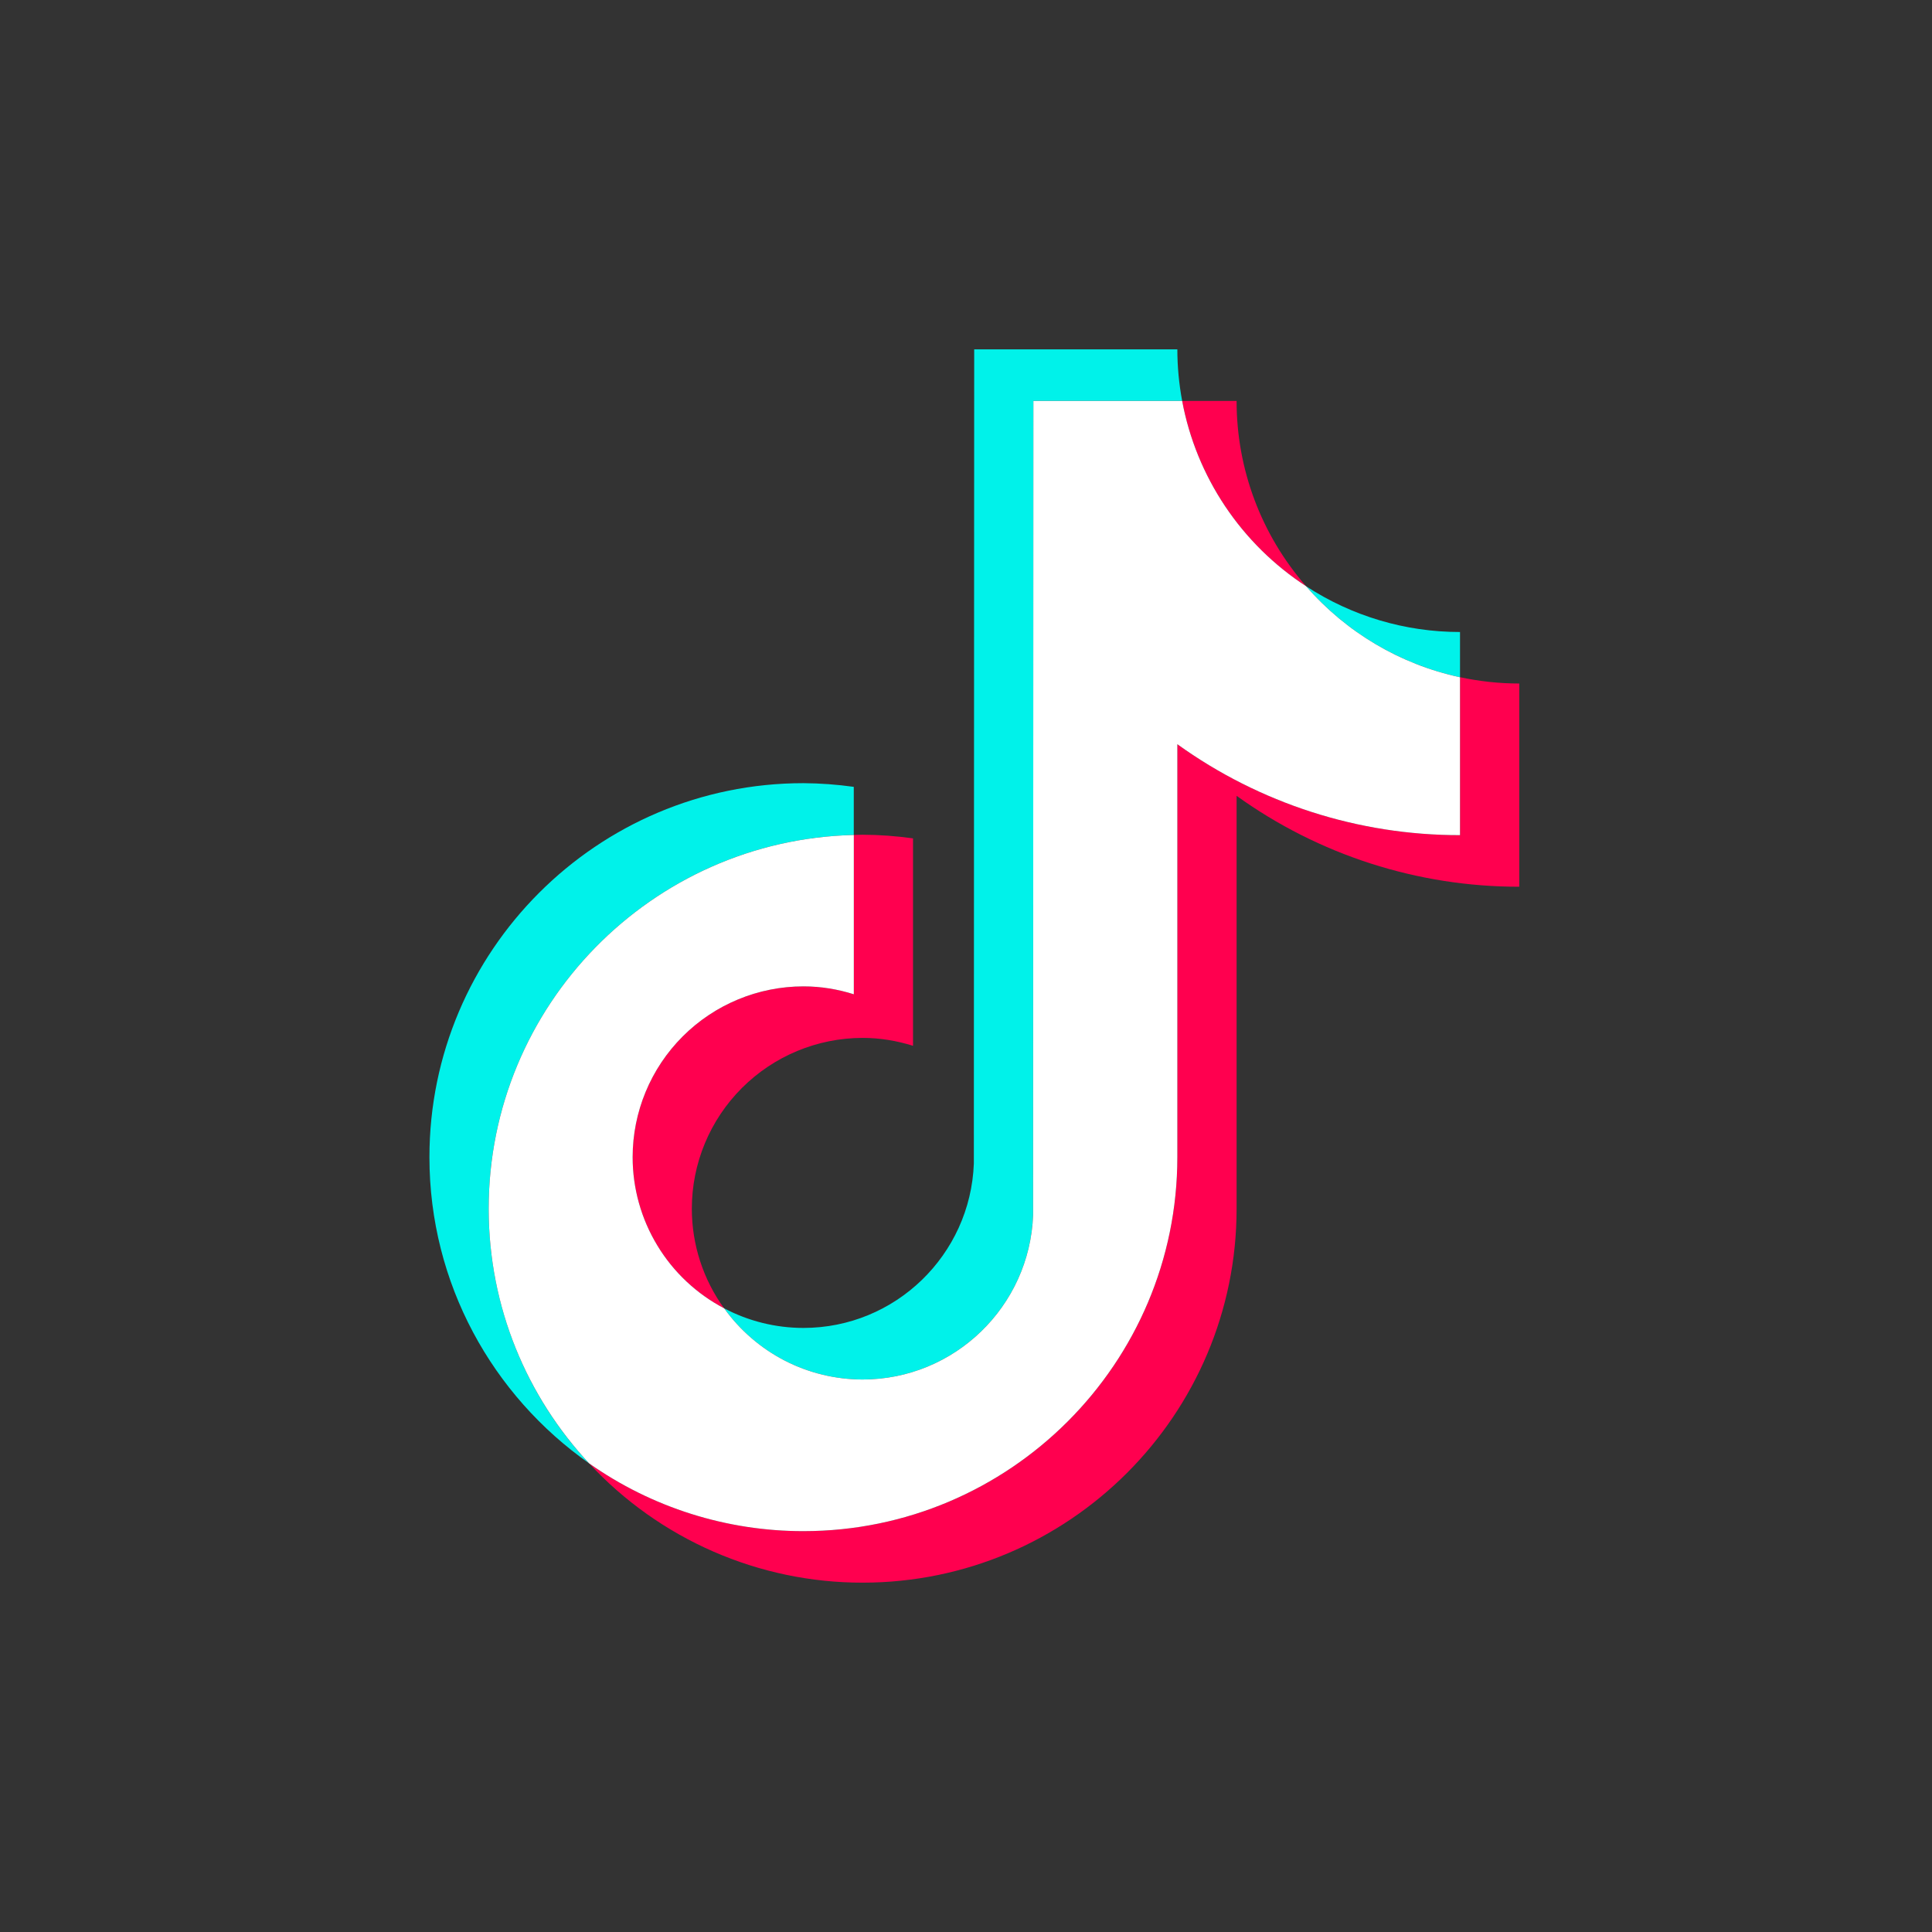
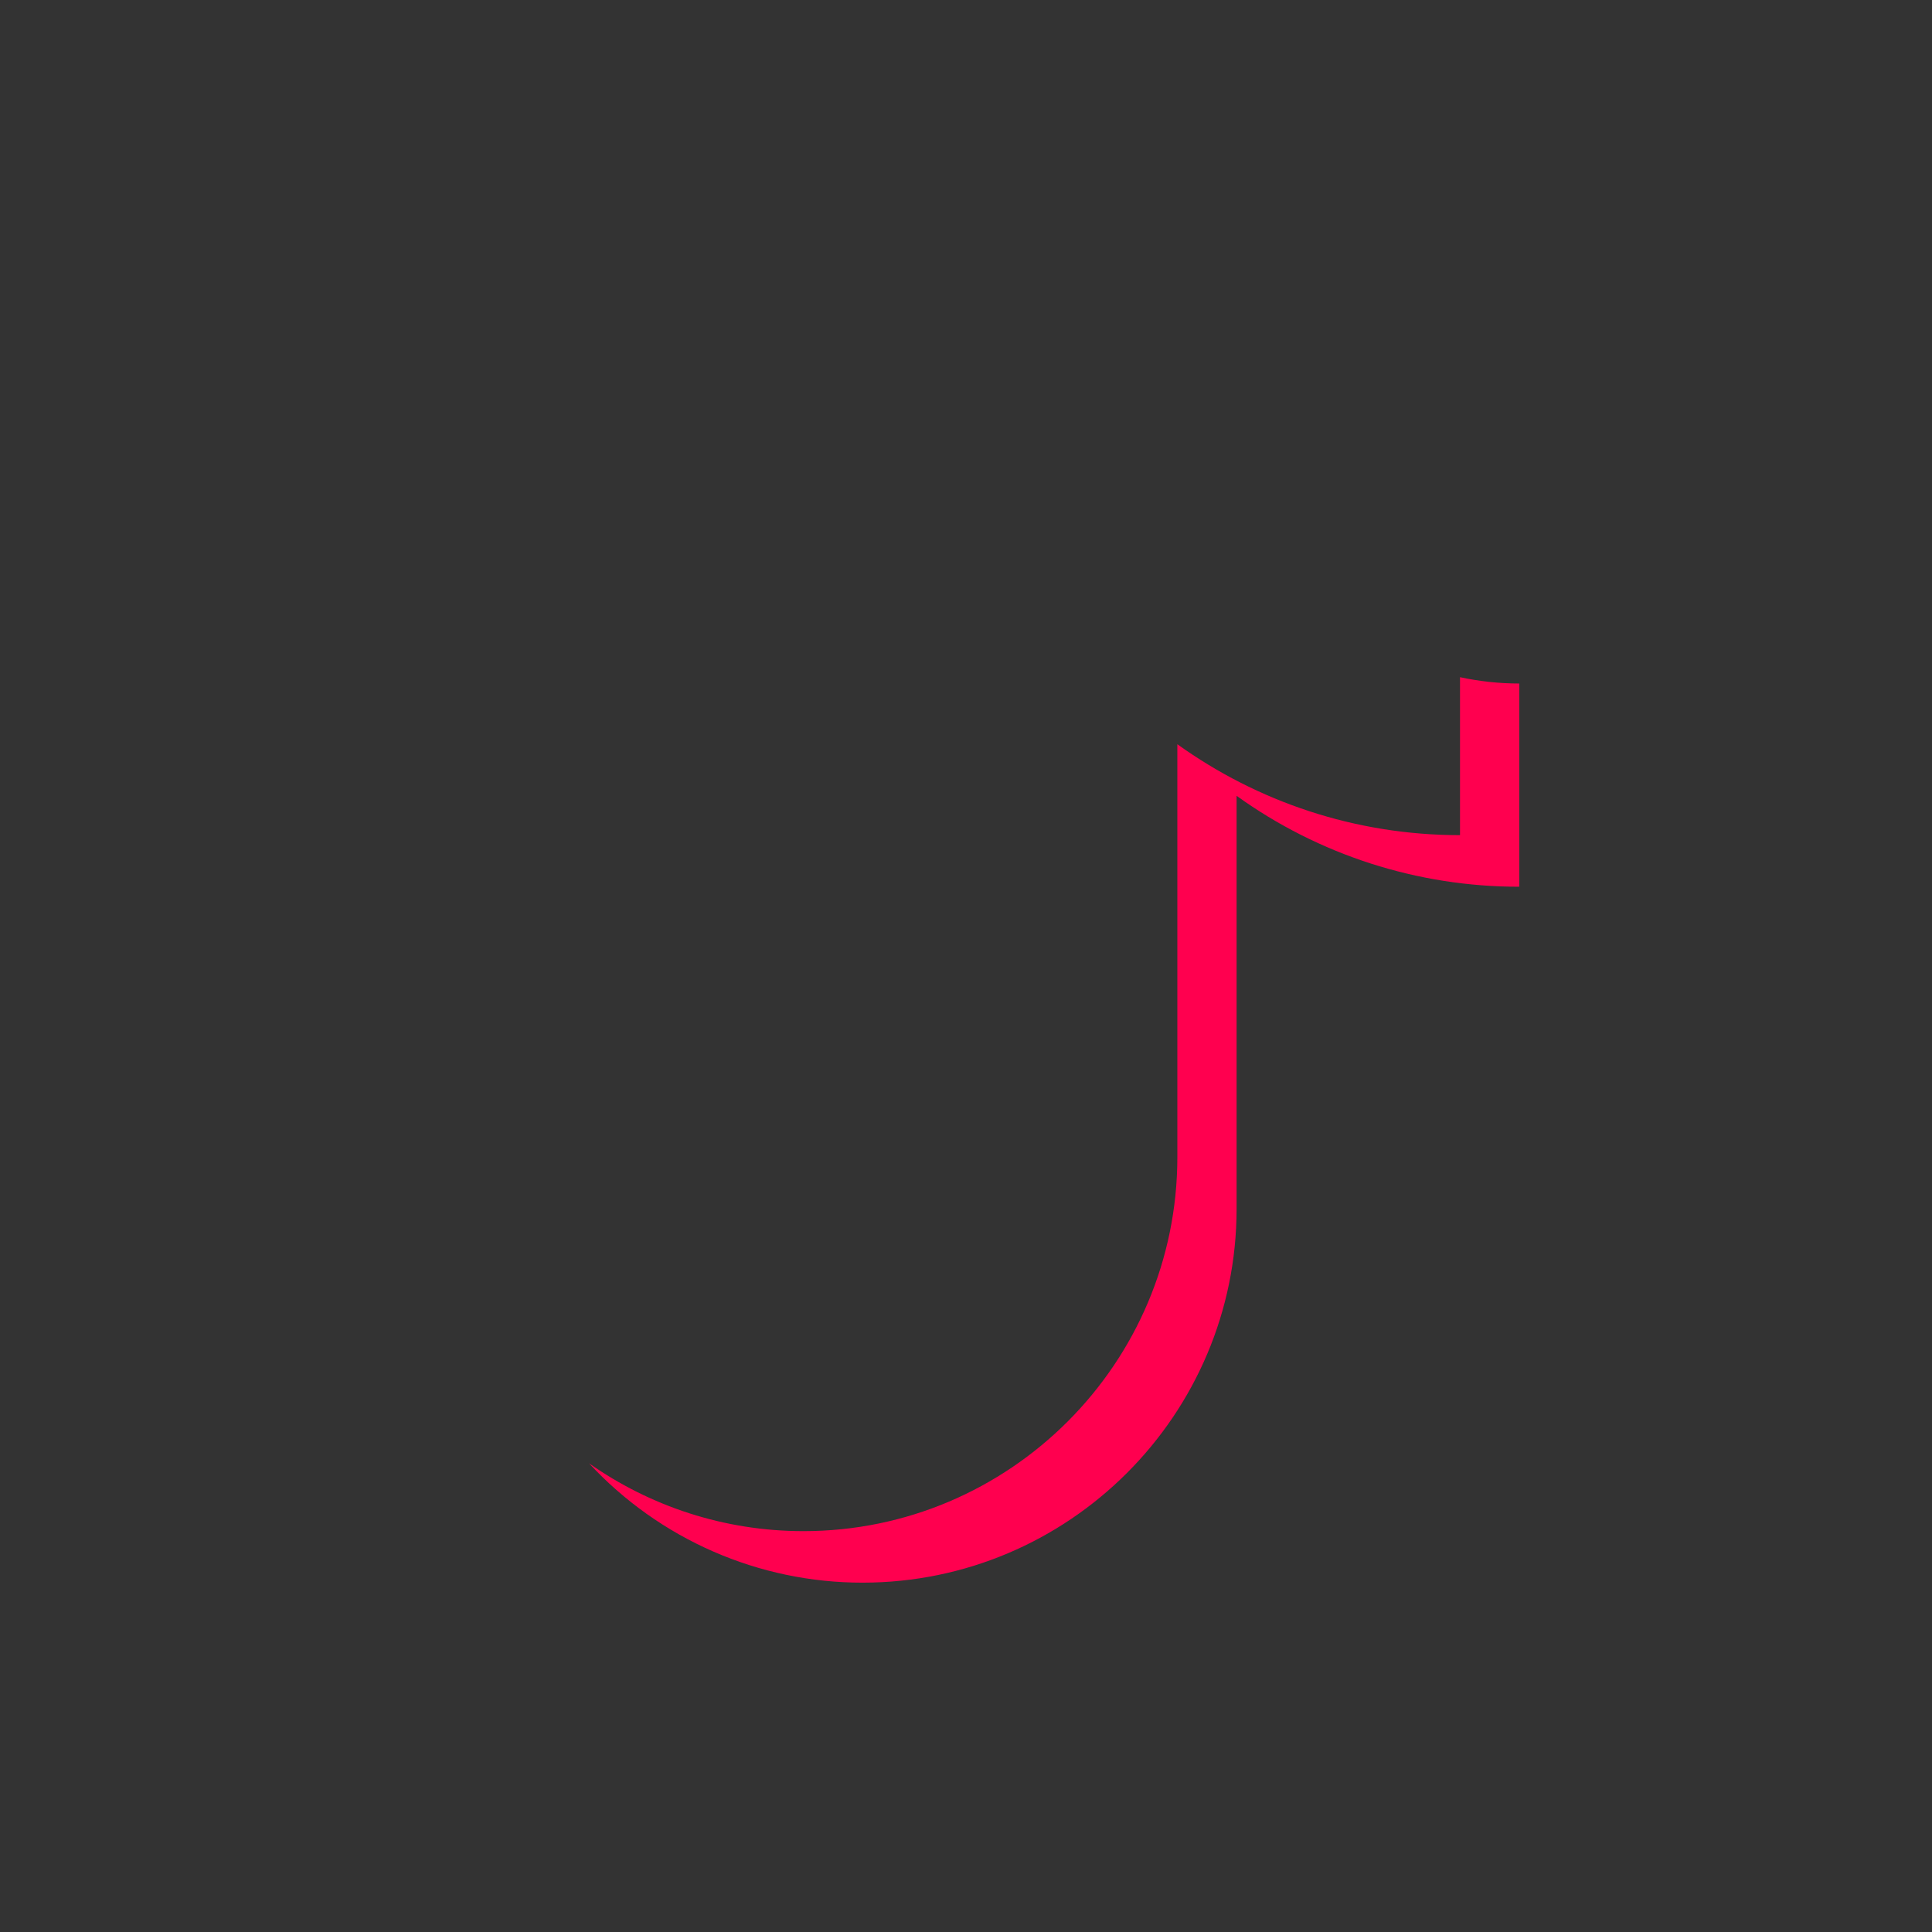
<svg xmlns="http://www.w3.org/2000/svg" width="33" height="33" viewBox="0 0 33 33" fill="none">
  <rect x="0" y="0" width="33" height="33" fill="#333333" stroke="none" />
-   <path fill-rule="evenodd" clip-rule="evenodd" d="M14.583 14.262V13.44C14.298 13.4 14.011 13.379 13.723 13.377C10.2 13.377 7.335 16.243 7.335 19.766C7.335 21.926 8.415 23.839 10.062 24.995C8.959 23.816 8.346 22.261 8.347 20.646C8.347 17.174 11.131 14.343 14.583 14.262" fill="#00F2EA" />
-   <path fill-rule="evenodd" clip-rule="evenodd" d="M14.734 23.563C16.305 23.563 17.587 22.313 17.646 20.755L17.651 6.847H20.192C20.138 6.557 20.11 6.262 20.11 5.967H16.64L16.634 19.875C16.576 21.433 15.294 22.682 13.723 22.682C13.251 22.682 12.786 22.567 12.369 22.347C12.639 22.723 12.993 23.029 13.405 23.241C13.816 23.452 14.271 23.563 14.734 23.563V23.563ZM24.938 11.568V10.795C24.005 10.796 23.091 10.524 22.309 10.013C22.994 10.802 23.917 11.348 24.939 11.568" fill="#00F2EA" />
-   <path fill-rule="evenodd" clip-rule="evenodd" d="M22.309 10.013C21.543 9.136 21.121 8.012 21.122 6.848H20.192C20.312 7.491 20.562 8.103 20.926 8.647C21.29 9.191 21.76 9.656 22.309 10.013V10.013ZM13.722 16.848C12.949 16.849 12.207 17.156 11.661 17.703C11.114 18.25 10.806 18.991 10.805 19.765C10.806 20.297 10.952 20.819 11.227 21.274C11.503 21.729 11.897 22.1 12.368 22.347C12.01 21.853 11.817 21.257 11.817 20.646C11.817 19.872 12.125 19.131 12.672 18.584C13.219 18.037 13.96 17.729 14.734 17.728C15.034 17.728 15.322 17.778 15.595 17.863V14.32C15.309 14.28 15.022 14.259 14.734 14.258C14.683 14.258 14.633 14.261 14.583 14.262V16.983C14.305 16.894 14.014 16.849 13.722 16.848" fill="#FF004F" />
  <path fill-rule="evenodd" clip-rule="evenodd" d="M24.938 11.568V14.265C23.139 14.265 21.472 13.689 20.11 12.712V19.765C20.11 23.287 17.245 26.153 13.723 26.153C12.362 26.153 11.099 25.723 10.062 24.995C10.658 25.638 11.381 26.151 12.185 26.502C12.989 26.853 13.857 27.034 14.734 27.033C18.256 27.033 21.122 24.168 21.122 20.646V13.593C22.528 14.605 24.218 15.148 25.95 15.146V11.675C25.603 11.675 25.265 11.637 24.938 11.567" fill="#FF004F" />
-   <path fill-rule="evenodd" clip-rule="evenodd" d="M20.11 19.765V12.712C21.517 13.724 23.206 14.267 24.938 14.265V11.568C23.917 11.348 22.994 10.802 22.309 10.013C21.761 9.656 21.29 9.191 20.926 8.647C20.562 8.103 20.312 7.491 20.192 6.848H17.651L17.646 20.756C17.587 22.313 16.305 23.563 14.734 23.563C14.272 23.563 13.816 23.452 13.405 23.241C12.994 23.029 12.639 22.723 12.369 22.347C11.898 22.1 11.503 21.729 11.228 21.274C10.952 20.819 10.806 20.297 10.806 19.765C10.806 18.992 11.114 18.25 11.661 17.703C12.208 17.156 12.949 16.849 13.723 16.848C14.023 16.848 14.311 16.897 14.584 16.983V14.262C11.131 14.343 8.347 17.174 8.347 20.646C8.347 22.325 8.999 23.854 10.062 24.995C11.134 25.75 12.412 26.154 13.723 26.153C17.245 26.153 20.11 23.287 20.11 19.765" fill="white" />
</svg>